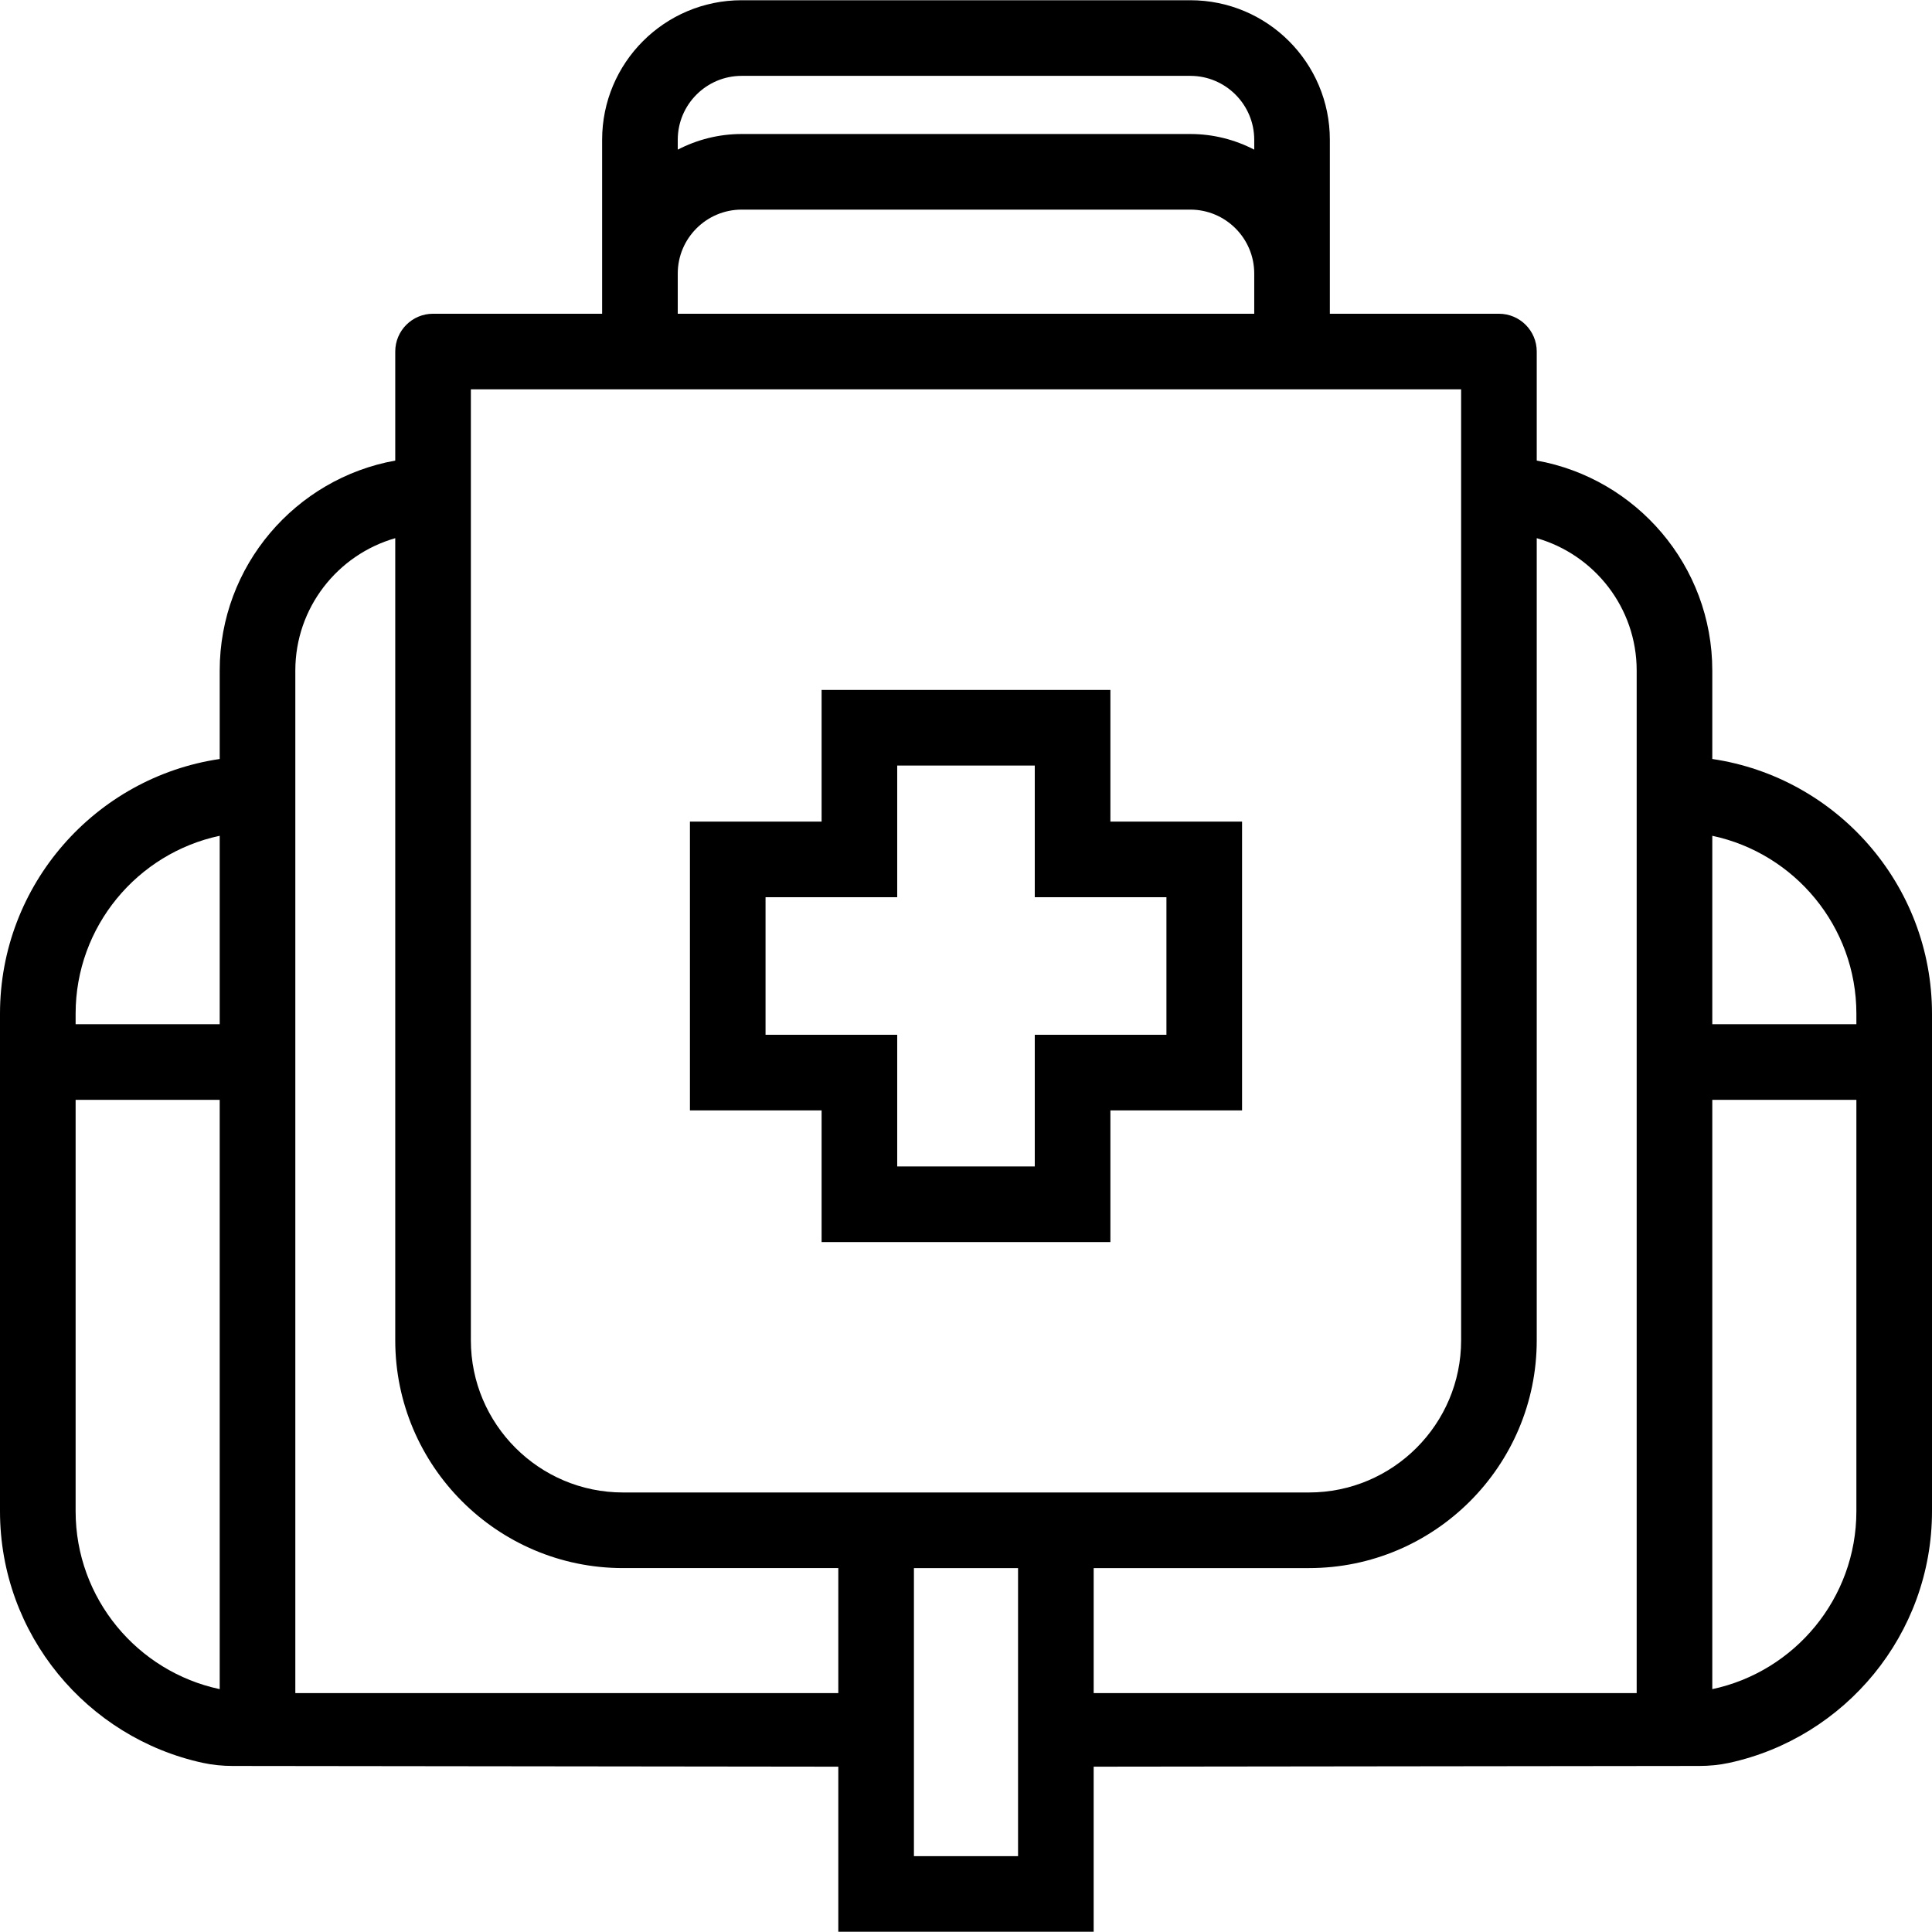
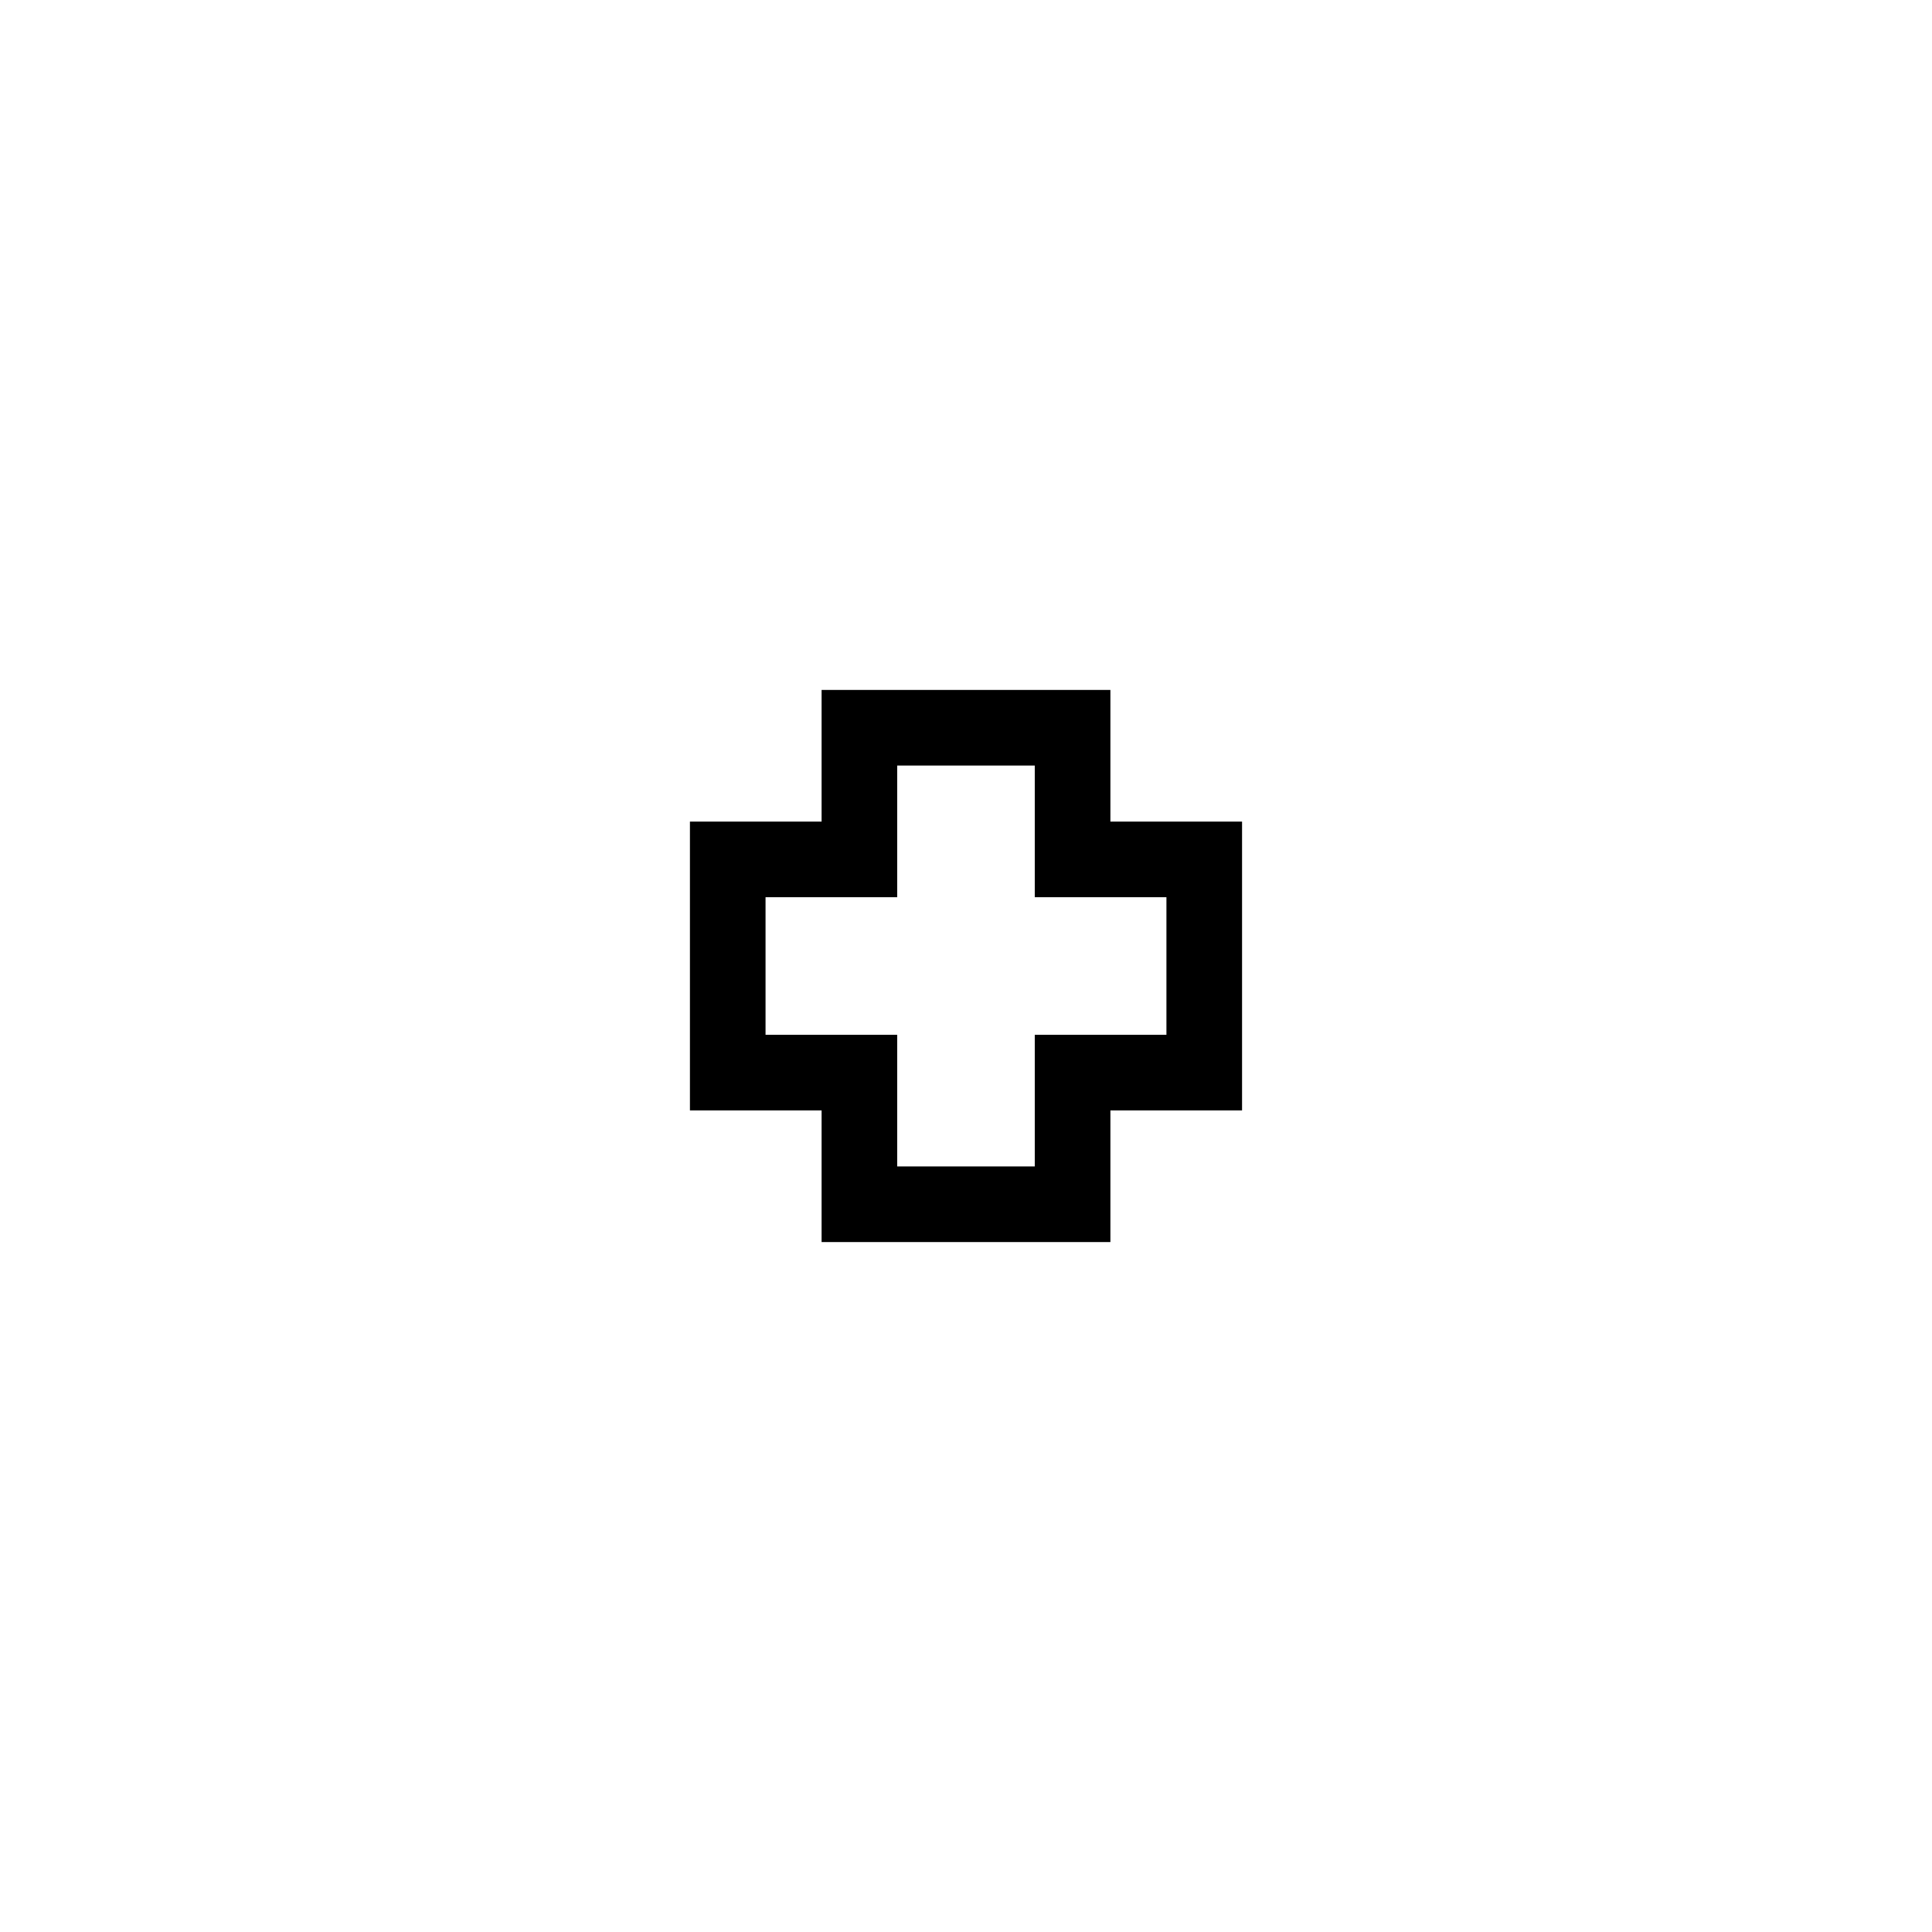
<svg xmlns="http://www.w3.org/2000/svg" fill="#000000" height="800px" width="800px" version="1.1" id="Capa_1" viewBox="0 0 281.05 281.05" xml:space="preserve">
  <g>
-     <path d="M249.089,110.411v-12.87c0-15.237-11.039-27.936-25.538-30.542V51.141c0-3.038-2.462-5.5-5.5-5.5h-24.597V20.335   c0-11.212-9.089-20.301-20.301-20.301h-65.26c-11.212,0-20.301,9.089-20.301,20.301v25.305H62.997c-3.038,0-5.5,2.462-5.5,5.5V67   C43,69.607,31.961,82.305,31.961,97.542v12.87C13.903,113.08,0,128.677,0,147.465v72.374c0,17.929,12.661,32.952,29.511,36.607   c1.426,0.309,2.886,0.447,4.345,0.449L121.95,257v24.015h37.147V257l88.097-0.105c1.459-0.002,2.919-0.139,4.345-0.449   c16.85-3.656,29.511-18.679,29.511-36.607v-72.374C281.05,128.677,267.146,113.08,249.089,110.411z M31.961,121.583v27.412H11   v-1.53C11,134.76,20.001,124.121,31.961,121.583z M11,219.839v-59.844h20.961v85.726C20.001,243.182,11,232.544,11,219.839z    M107.894,11.035h65.26c5.129,0,9.301,4.172,9.301,9.301v1.434c-2.79-1.445-5.948-2.276-9.301-2.276h-65.26   c-3.353,0-6.511,0.831-9.301,2.276v-1.434C98.593,15.207,102.765,11.035,107.894,11.035z M98.593,39.794   c0-5.128,4.172-9.301,9.301-9.301h65.26c5.129,0,9.301,4.172,9.301,9.301v5.847H98.593V39.794z M68.497,56.641h144.054v138.34   c0,12.203-9.929,22.131-22.132,22.131H90.628c-12.203,0-22.131-9.928-22.131-22.131V56.641z M42.961,246.3V97.542   c0-9.139,6.157-16.853,14.536-19.253V194.98c0,18.269,14.862,33.131,33.131,33.131h31.322V246.3H42.961z M132.95,270.015v-41.903   h15.147v41.903H132.95z M238.089,246.3h-78.991v-18.188h31.321c18.269,0,33.132-14.863,33.132-33.131V78.288   c8.38,2.399,14.538,10.113,14.538,19.253V246.3z M270.05,147.465v1.53h-20.961v-27.412   C261.048,124.121,270.05,134.76,270.05,147.465z M249.089,245.721v-85.726h20.961v59.844   C270.05,232.544,261.048,243.182,249.089,245.721z" />
    <path d="M119.519,180.684h42.011V161.53h19.153v-42.011h-19.153v-19.153h-42.011v19.153h-19.154v42.011h19.154V180.684z    M111.364,150.53v-20.011h19.154v-19.153h20.011v19.153h19.153v20.011h-19.153v19.154h-20.011V150.53H111.364z" />
  </g>
</svg>